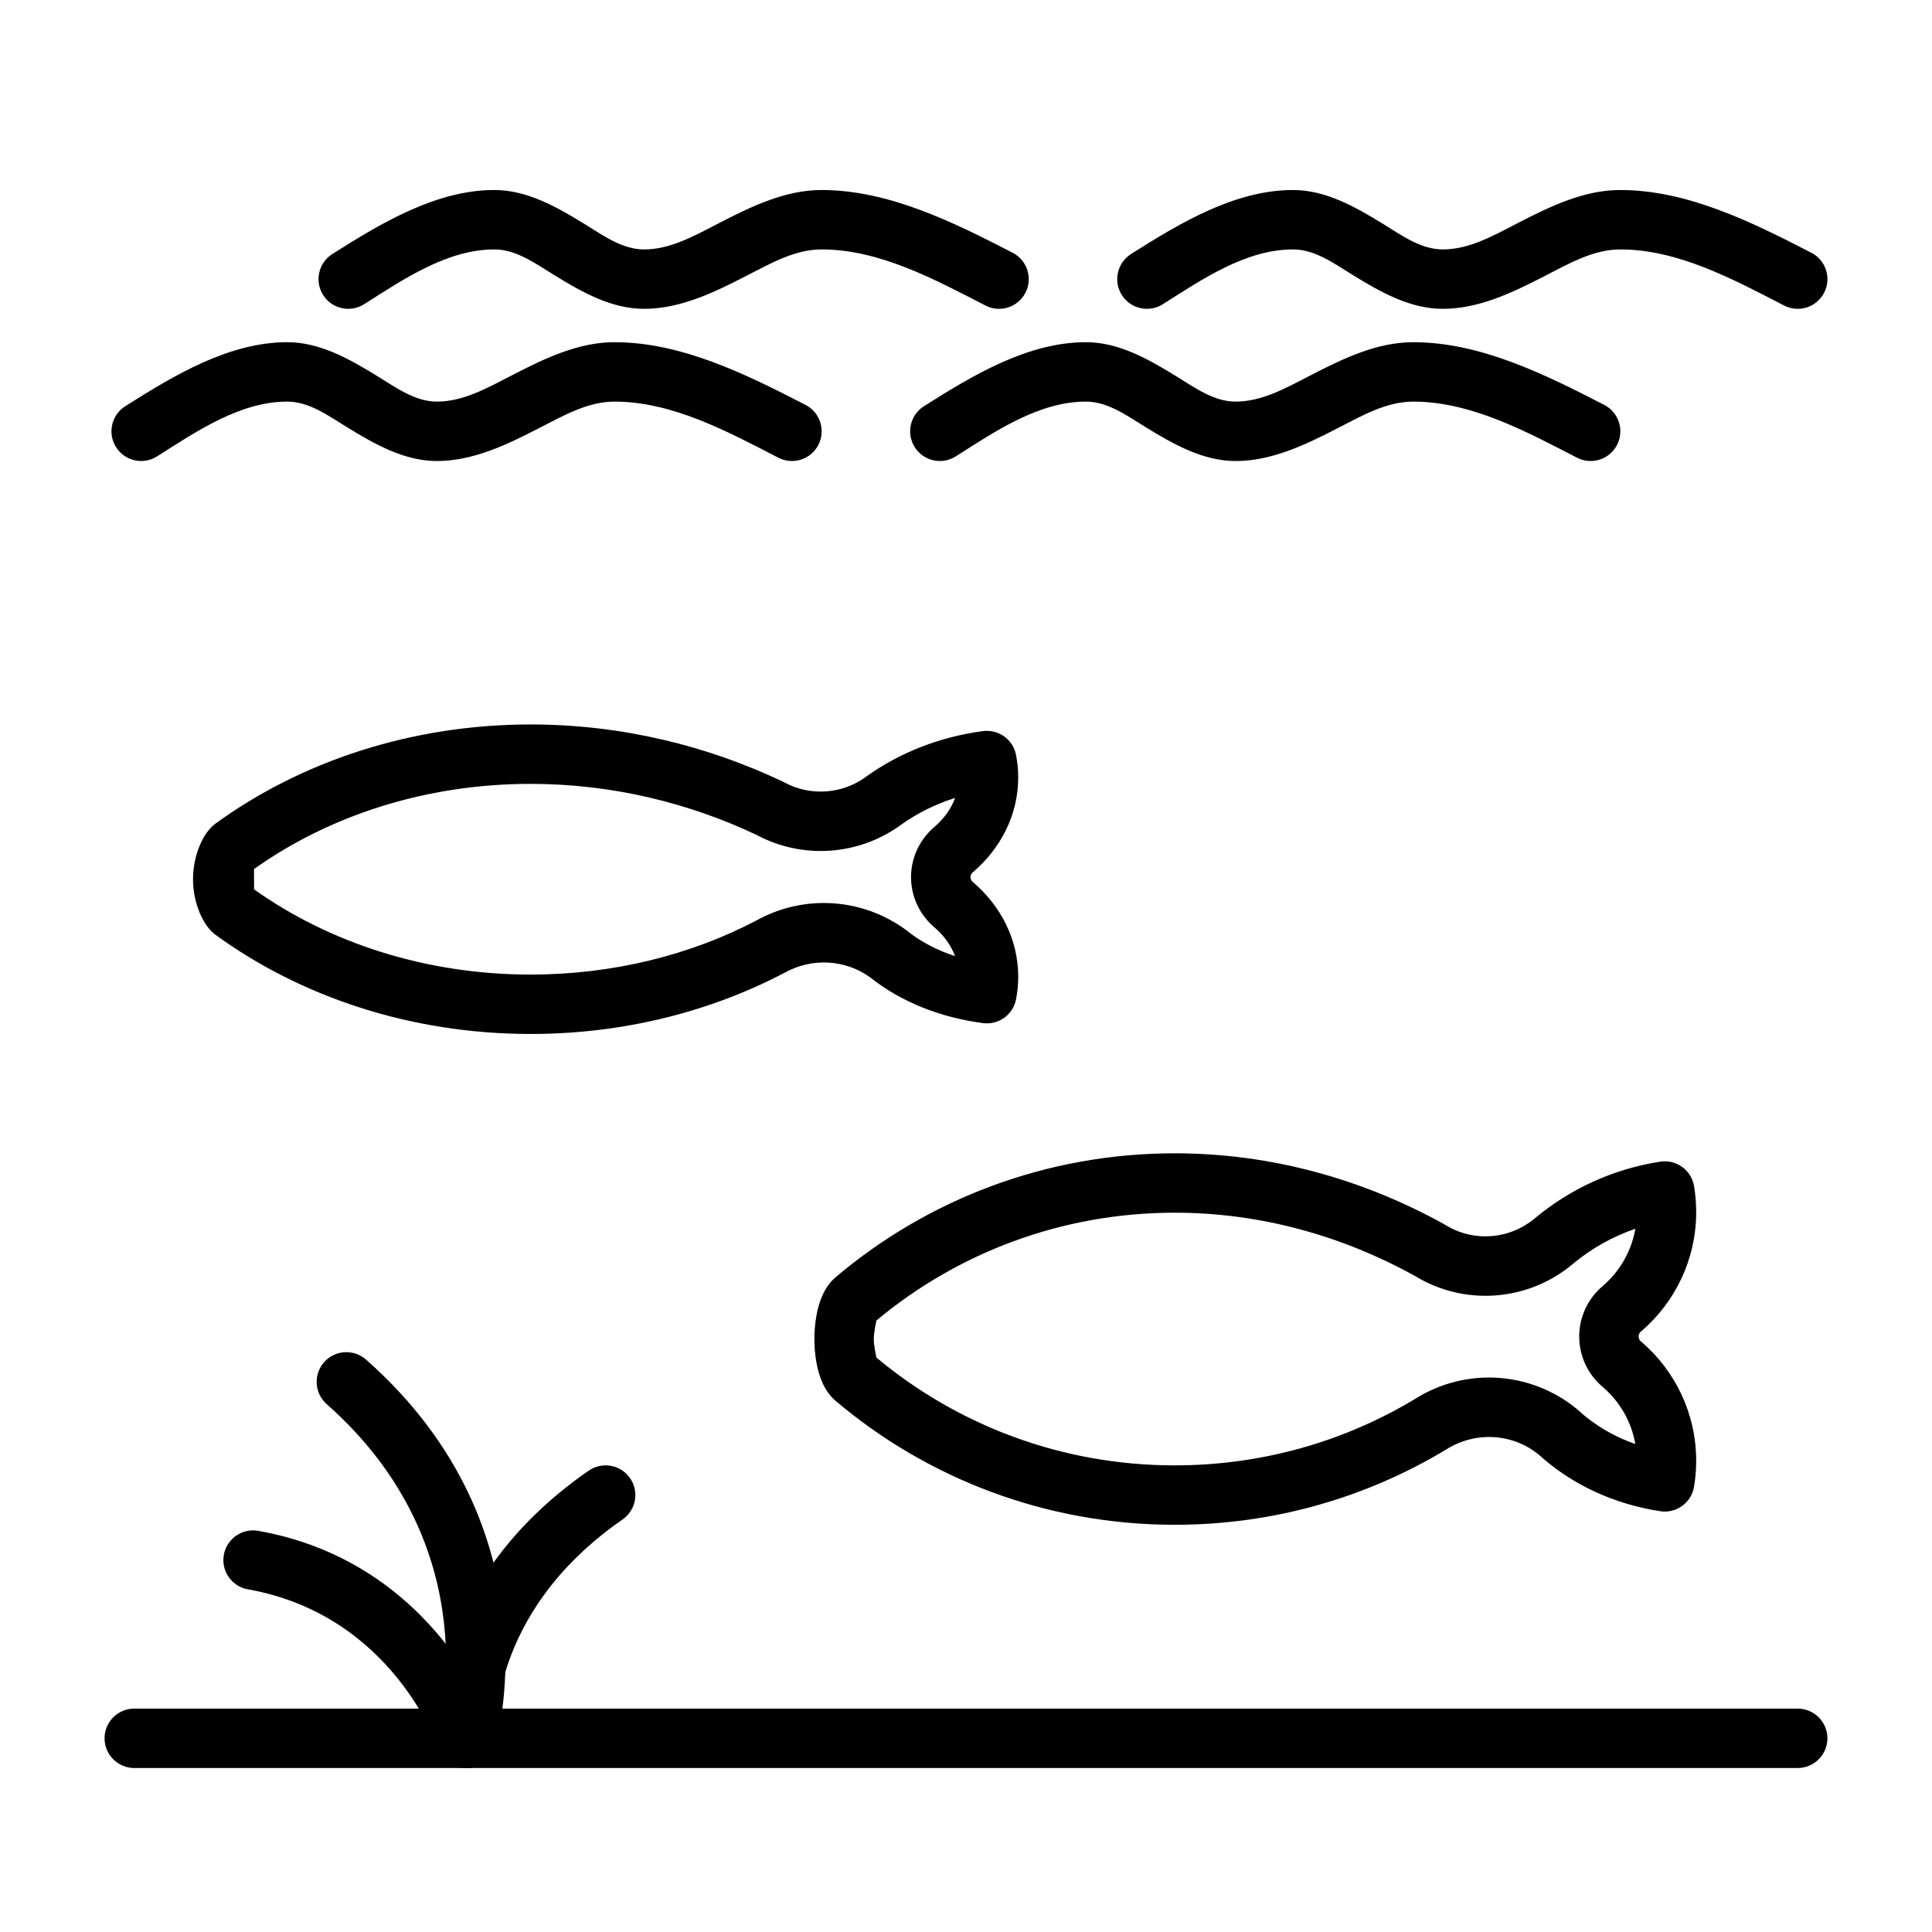
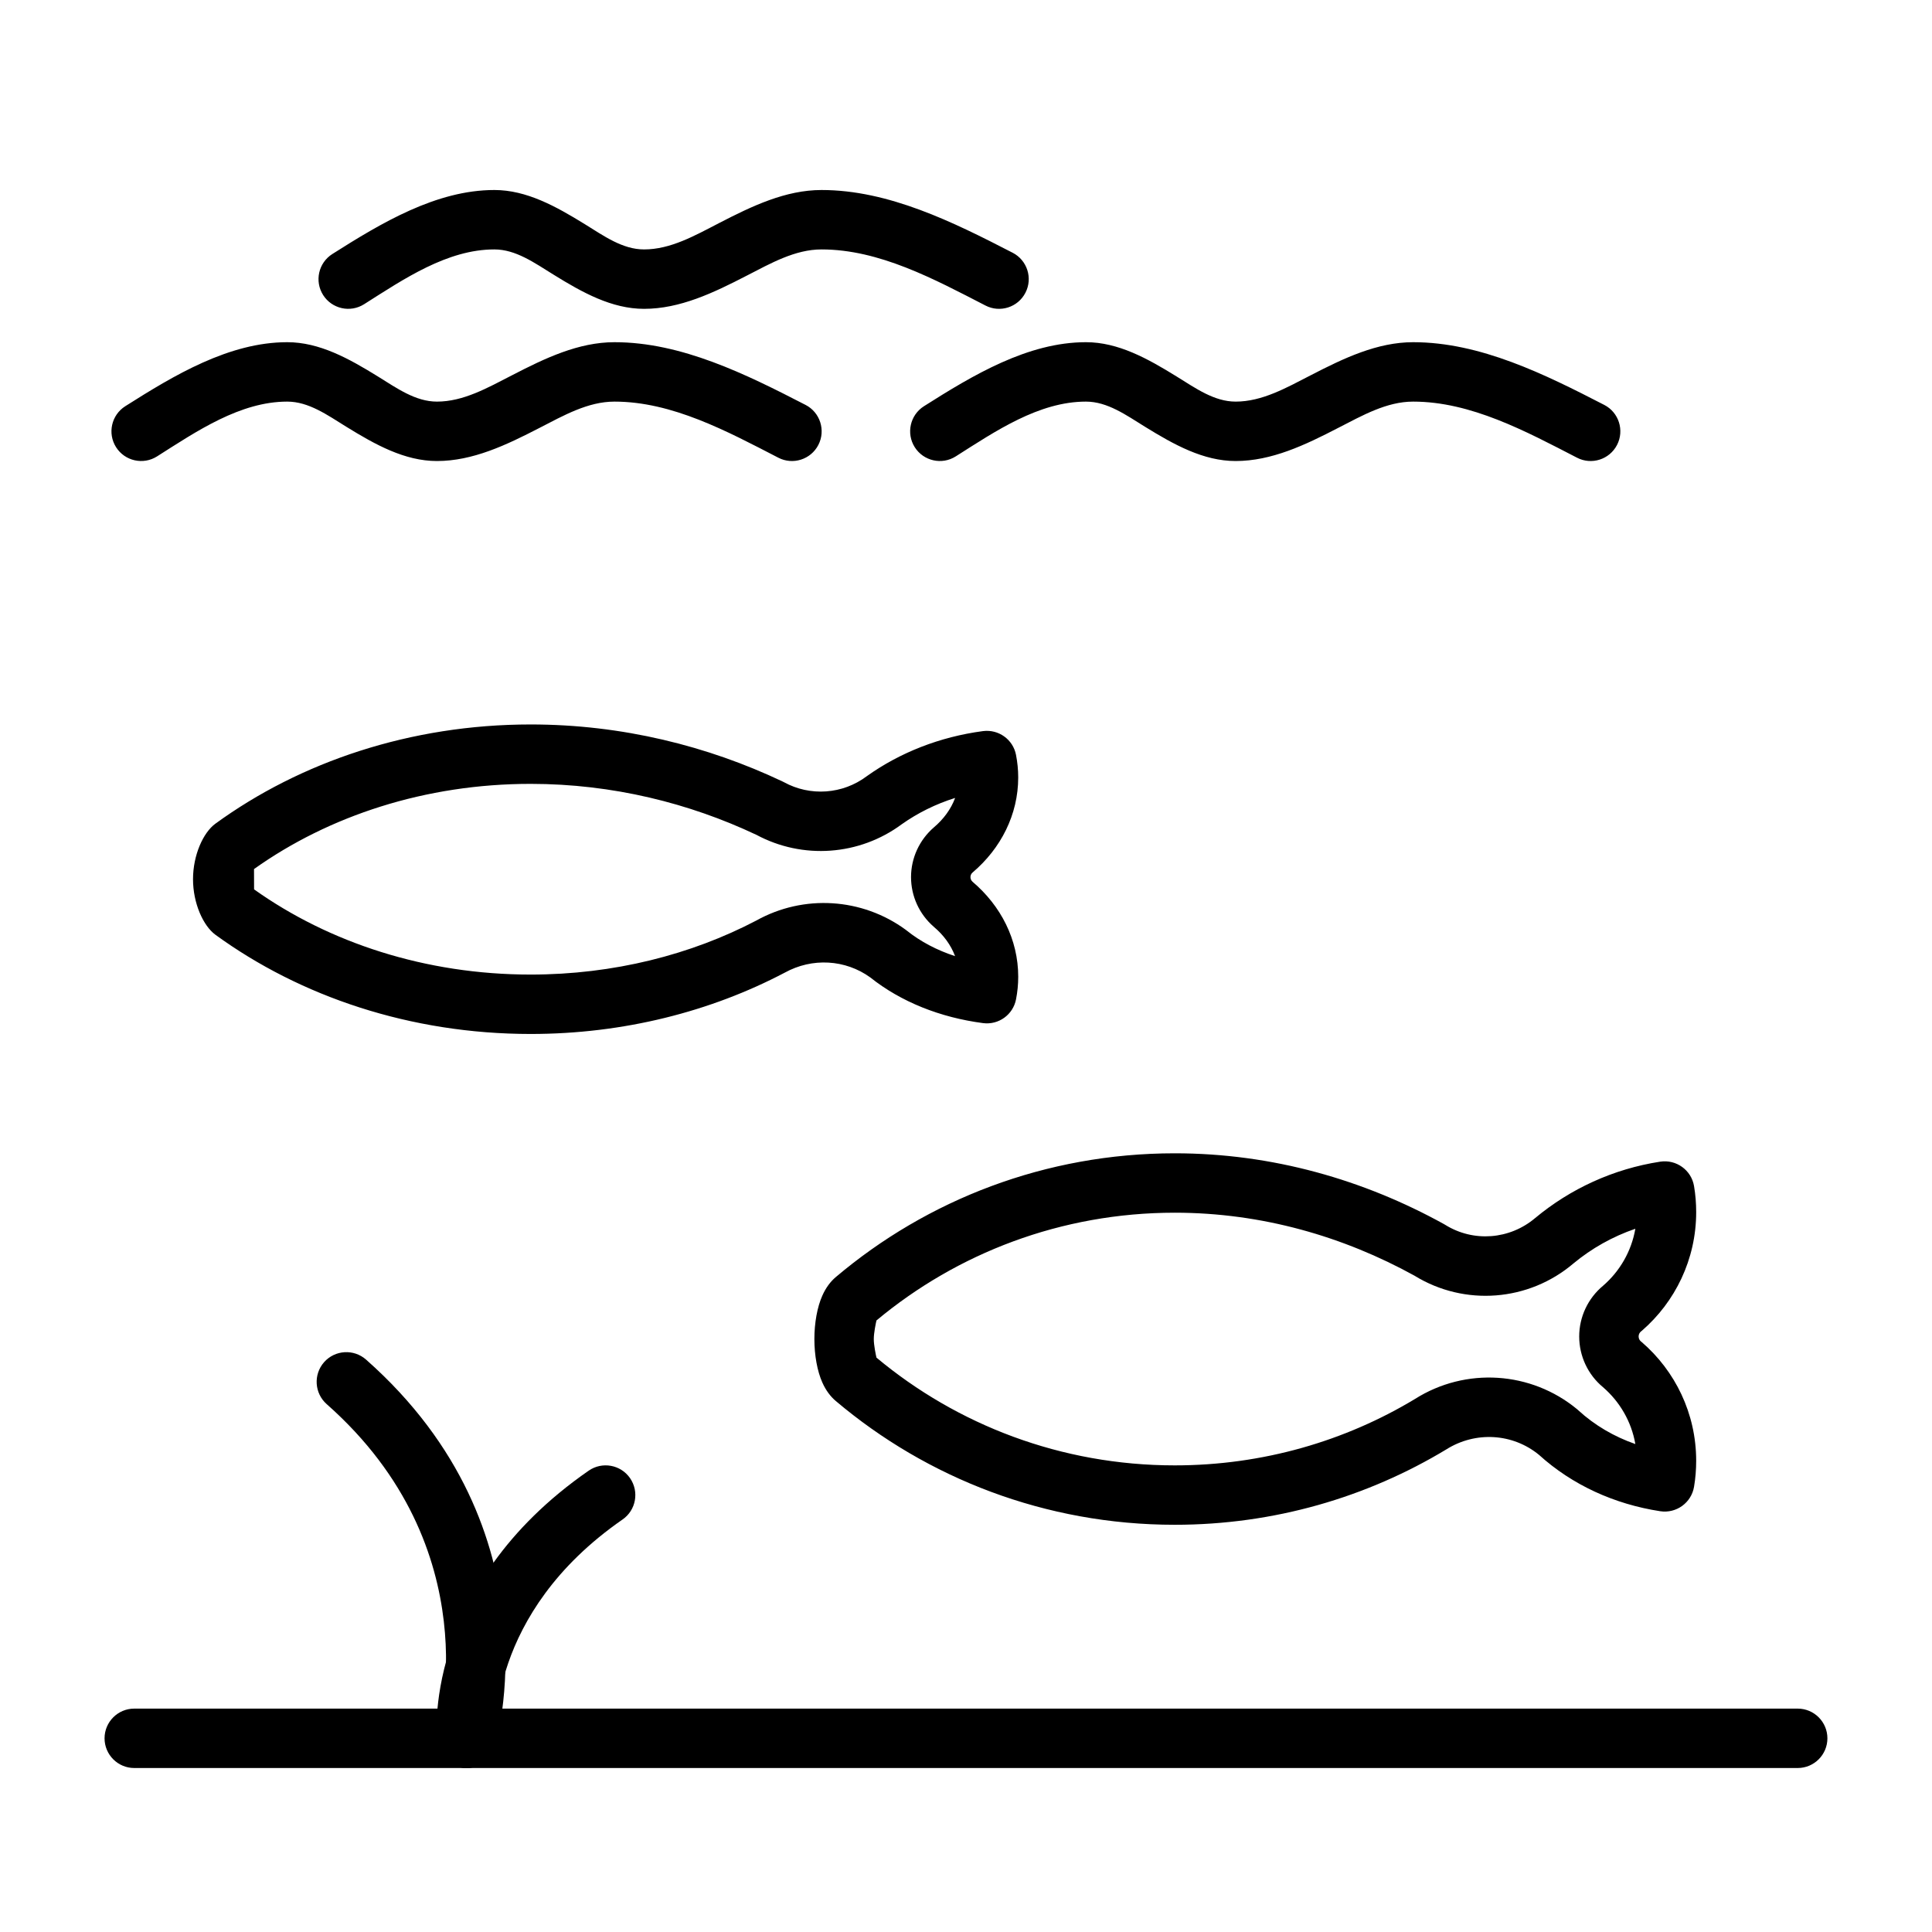
<svg xmlns="http://www.w3.org/2000/svg" fill="#000000" width="800px" height="800px" version="1.1" viewBox="144 144 512 512">
  <g fill-rule="evenodd">
-     <path d="m624.02 210.98c-15.793-8.156-32.891-16.625-50.648-16.625-9.492 0-18.359 4.219-27.129 8.754-6.488 3.352-12.879 6.992-19.902 6.992-5.684 0-10.613-3.543-15.695-6.691-7.652-4.723-15.445-9.055-23.977-9.055-15.383 0-29.945 8.723-42.949 16.973-3.652 2.332-4.754 7.195-2.426 10.863 2.332 3.668 7.211 4.754 10.879 2.426 10.531-6.691 22.027-14.516 34.496-14.516 5.684 0 10.613 3.543 15.695 6.691 7.637 4.738 15.445 9.055 23.977 9.055 9.492 0 18.359-4.219 27.129-8.754 6.488-3.336 12.879-6.992 19.902-6.992 15.305 0 29.836 7.856 43.438 14.863 3.856 2 8.613 0.488 10.598-3.387 2-3.856 0.488-8.613-3.387-10.598z" />
    <path d="m412.36 210.98c-15.793-8.156-32.891-16.625-50.648-16.625-9.492 0-18.359 4.219-27.129 8.754-6.488 3.352-12.879 6.992-19.902 6.992-5.684 0-10.613-3.543-15.695-6.691-7.652-4.723-15.445-9.055-23.977-9.055-15.383 0-29.945 8.723-42.949 16.973-3.668 2.332-4.754 7.195-2.426 10.863 2.332 3.668 7.195 4.754 10.863 2.426 10.547-6.691 22.043-14.516 34.512-14.516 5.684 0 10.598 3.543 15.695 6.691 7.637 4.738 15.43 9.055 23.977 9.055 9.492 0 18.359-4.219 27.129-8.754 6.488-3.336 12.879-6.992 19.902-6.992 15.305 0 29.836 7.856 43.438 14.863 3.856 2 8.613 0.488 10.598-3.387 2-3.856 0.473-8.613-3.387-10.598z" />
    <path d="m357.49 251.31c-15.809-8.156-32.891-16.625-50.648-16.625-9.508 0-18.375 4.219-27.129 8.754-6.504 3.336-12.879 6.992-19.918 6.992-5.684 0-10.613-3.543-15.695-6.691-7.637-4.723-15.445-9.055-23.977-9.055-15.383 0-29.93 8.723-42.934 16.973-3.668 2.332-4.754 7.195-2.426 10.863 2.332 3.668 7.195 4.754 10.863 2.426 10.531-6.691 22.027-14.516 34.496-14.516 5.684 0 10.613 3.543 15.695 6.691 7.652 4.723 15.445 9.055 23.977 9.055 9.492 0 18.359-4.219 27.129-8.754 6.488-3.336 12.879-6.992 19.918-6.992 15.289 0 29.82 7.84 43.422 14.863 3.856 2 8.613 0.488 10.613-3.387 1.984-3.856 0.473-8.613-3.387-10.598z" />
    <path d="m569.15 251.31c-15.809-8.156-32.891-16.625-50.648-16.625-9.492 0-18.359 4.219-27.129 8.754-6.488 3.336-12.879 6.992-19.918 6.992-5.684 0-10.598-3.543-15.695-6.691-7.637-4.723-15.43-9.055-23.977-9.055-15.383 0-29.93 8.723-42.934 16.973-3.668 2.332-4.754 7.195-2.426 10.863 2.332 3.668 7.195 4.754 10.863 2.426 10.531-6.691 22.027-14.516 34.496-14.516 5.684 0 10.613 3.543 15.695 6.691 7.652 4.723 15.445 9.055 23.977 9.055 9.508 0 18.375-4.219 27.129-8.754 6.504-3.336 12.879-6.992 19.918-6.992 15.289 0 29.82 7.84 43.422 14.863 3.856 2 8.613 0.488 10.613-3.387 1.984-3.856 0.473-8.613-3.387-10.598z" />
    <path d="m374.65 403.04c-6.613-4.785-15.414-5.305-22.719-1.258-19.57 10.281-42.637 16.23-67.305 16.23-31.883 0-61.055-9.934-83.539-26.293-3.242-2.379-5.934-8.359-5.934-14.719 0-6.375 2.691-12.359 5.934-14.719 22.484-16.359 51.656-26.293 83.539-26.293 24.277 0 46.98 5.746 66.691 15.082 0.141 0.062 0.27 0.141 0.41 0.203 6.992 3.84 15.586 3.227 21.965-1.559l0.172-0.125c8.613-6.109 19.113-10.312 30.637-11.84 4.125-0.535 7.965 2.219 8.754 6.297 0.379 1.953 0.582 3.953 0.582 5.984 0 9.855-4.598 18.828-12.09 25.191-0.363 0.301-0.566 0.754-0.566 1.227 0 0.473 0.203 0.914 0.566 1.227l-0.078-0.062c7.574 6.406 12.172 15.383 12.172 25.238 0 2.047-0.203 4.047-0.582 5.984-0.789 4.078-4.629 6.848-8.754 6.297-11.352-1.496-21.695-5.606-29.852-12.09zm-30.23-37.816c-17.68-8.344-38.039-13.492-59.797-13.492-27.883 0-53.465 8.453-73.305 22.578l0.016 5.383c19.852 14.121 45.422 22.578 73.289 22.578 21.996 0 42.539-5.273 59.828-14.328 12.531-6.977 27.977-6.016 39.551 2.441l0.285 0.219c3.715 2.977 8.062 5.227 12.816 6.785-1.102-2.961-3.07-5.621-5.606-7.746l-0.062-0.062c-3.809-3.305-6-8.094-6-13.129 0-5.039 2.188-9.84 6.062-13.195 2.535-2.141 4.519-4.816 5.621-7.793-5.18 1.621-9.934 4-14.121 6.957-11.227 8.328-26.262 9.43-38.574 2.801z" />
    <path d="m551.85 529.55c-6.957-5.715-16.816-6.328-24.578-1.434-20.973 12.66-45.609 19.965-71.949 19.965-34.273 0-65.652-12.359-89.82-32.793-1.371-1.148-2.644-2.801-3.59-4.945-1.324-2.961-2.094-7.211-2.094-11.477 0-4.281 0.77-8.535 2.094-11.477 0.945-2.156 2.219-3.809 3.59-4.961 24.168-20.438 55.547-32.793 89.82-32.793 25.93 0 50.191 7.07 71.32 18.75l0.348 0.203c7.477 4.66 17.098 3.938 23.883-1.828 9.289-7.715 20.641-12.988 33.109-14.91 4.25-0.645 8.25 2.234 8.957 6.488 0.379 2.234 0.566 4.535 0.566 6.879 0 12.547-5.59 23.82-14.391 31.441-0.078 0.062-0.141 0.125-0.219 0.172-0.41 0.332-0.645 0.82-0.645 1.34 0 0.535 0.234 1.023 0.645 1.355l0.203 0.156c8.816 7.621 14.406 18.879 14.406 31.441 0 2.348-0.188 4.644-0.566 6.879-0.707 4.25-4.707 7.133-8.957 6.488-12.219-1.875-23.363-6.992-32.133-14.941zm-32.938-47.453c-18.844-10.391-40.477-16.719-63.59-16.719-30.102 0-57.703 10.754-79.051 28.559-0.172 0.754-0.707 3.273-0.707 4.93 0 1.652 0.535 4.156 0.707 4.914 21.348 17.82 48.949 28.559 79.051 28.559 23.363 0 45.219-6.473 63.668-17.602 13.414-8.484 30.766-7.367 42.98 2.738l0.301 0.27c4.328 3.969 9.477 6.977 15.113 8.941-1.039-5.984-4.156-11.258-8.566-15.066-4-3.305-6.312-8.25-6.312-13.445 0-5.195 2.332-10.125 6.328-13.445 4.41-3.809 7.512-9.102 8.551-15.098-6.062 2.078-11.602 5.211-16.391 9.18-11.855 10.094-28.844 11.414-42.082 3.289z" />
    <path d="m620.41 596.8h-440.83c-4.344 0-7.871 3.527-7.871 7.871s3.527 7.871 7.871 7.871h440.83c4.344 0 7.871-3.527 7.871-7.871s-3.527-7.871-7.871-7.871z" />
-     <path d="m275.02 602.17s-14.609-43.957-62.566-52.477c-4.281-0.77-8.375 2.094-9.133 6.359-0.77 4.281 2.094 8.375 6.359 9.133 38.543 6.848 50.414 41.988 50.414 41.988 1.387 4.109 5.84 6.344 9.965 4.961 4.125-1.387 6.344-5.84 4.961-9.965z" />
    <path d="m275.48 603.91s-2.566-32.227 33.504-57.23c3.574-2.473 4.457-7.383 1.984-10.957-2.473-3.574-7.383-4.457-10.957-1.984-44.715 30.984-40.211 71.684-40.211 71.684 0.426 4.328 4.281 7.496 8.598 7.086 4.328-0.426 7.496-4.281 7.086-8.598z" />
    <path d="m275.18 606.91s17.27-57.137-34.18-102.61c-3.258-2.867-8.234-2.566-11.117 0.691-2.867 3.258-2.566 8.234 0.691 11.117 43.406 38.336 29.52 86.324 29.52 86.324-1.242 4.172 1.133 8.551 5.305 9.777 4.172 1.242 8.551-1.133 9.777-5.305z" />
  </g>
</svg>